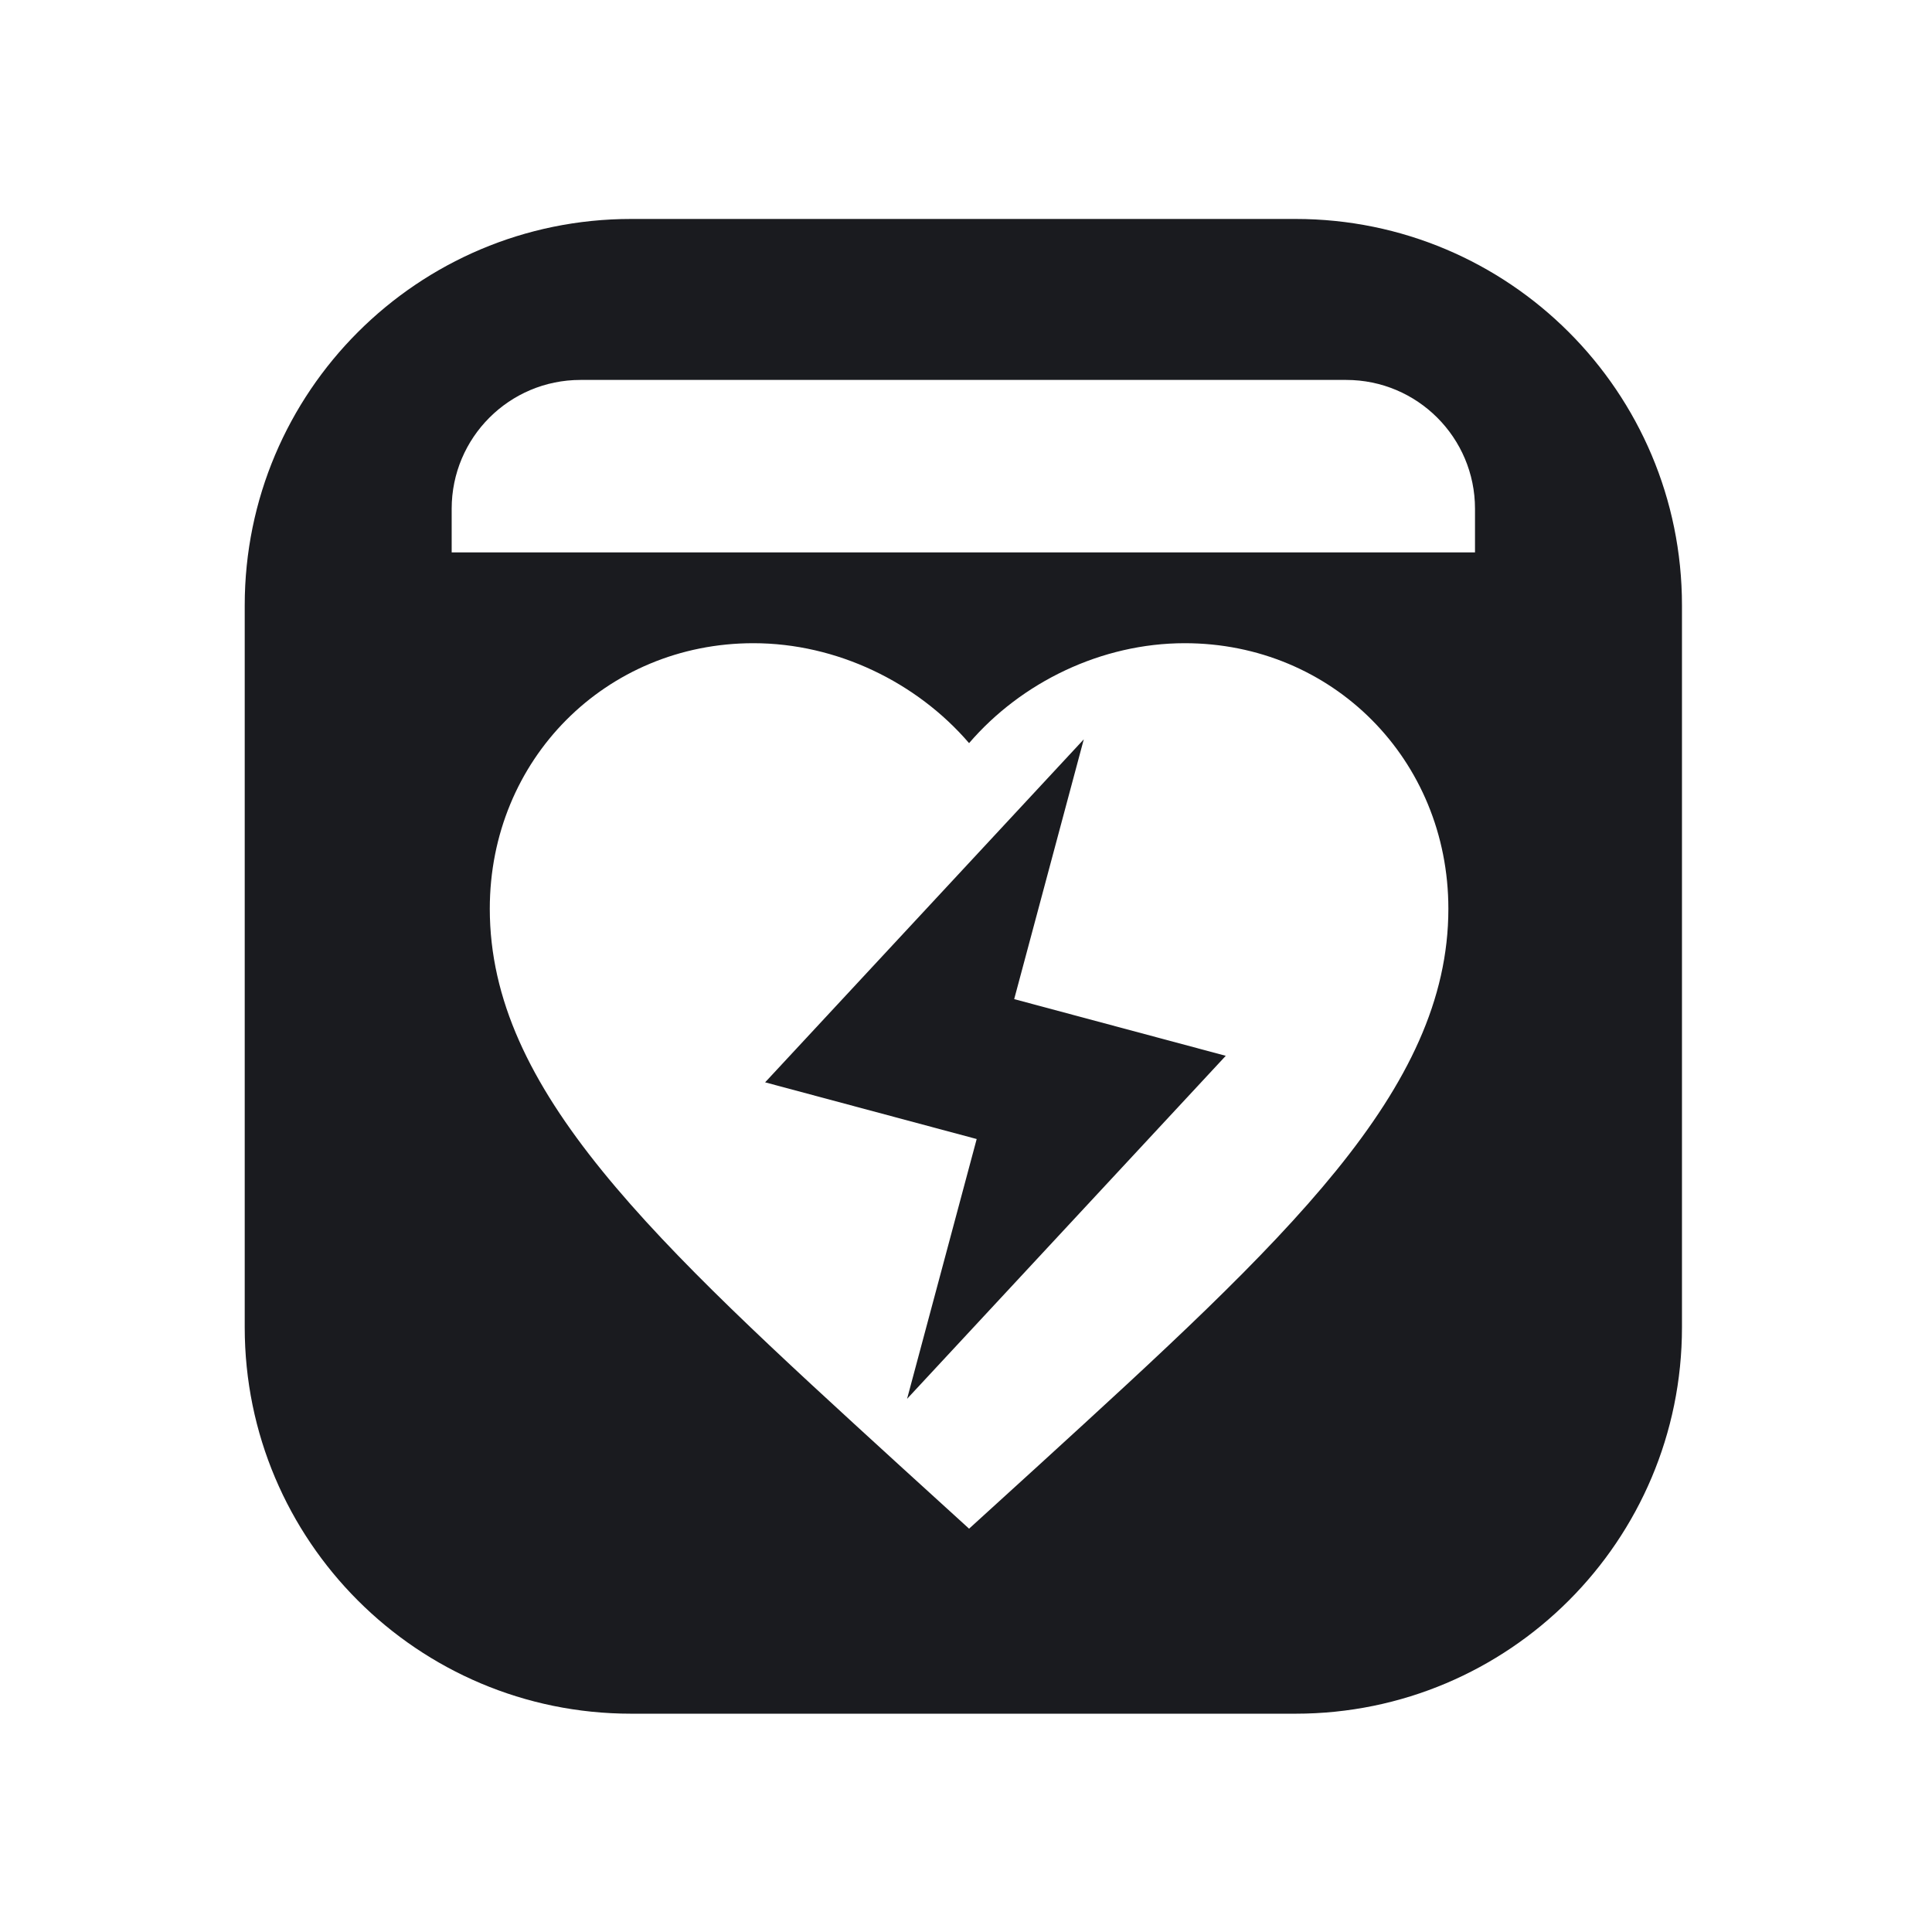
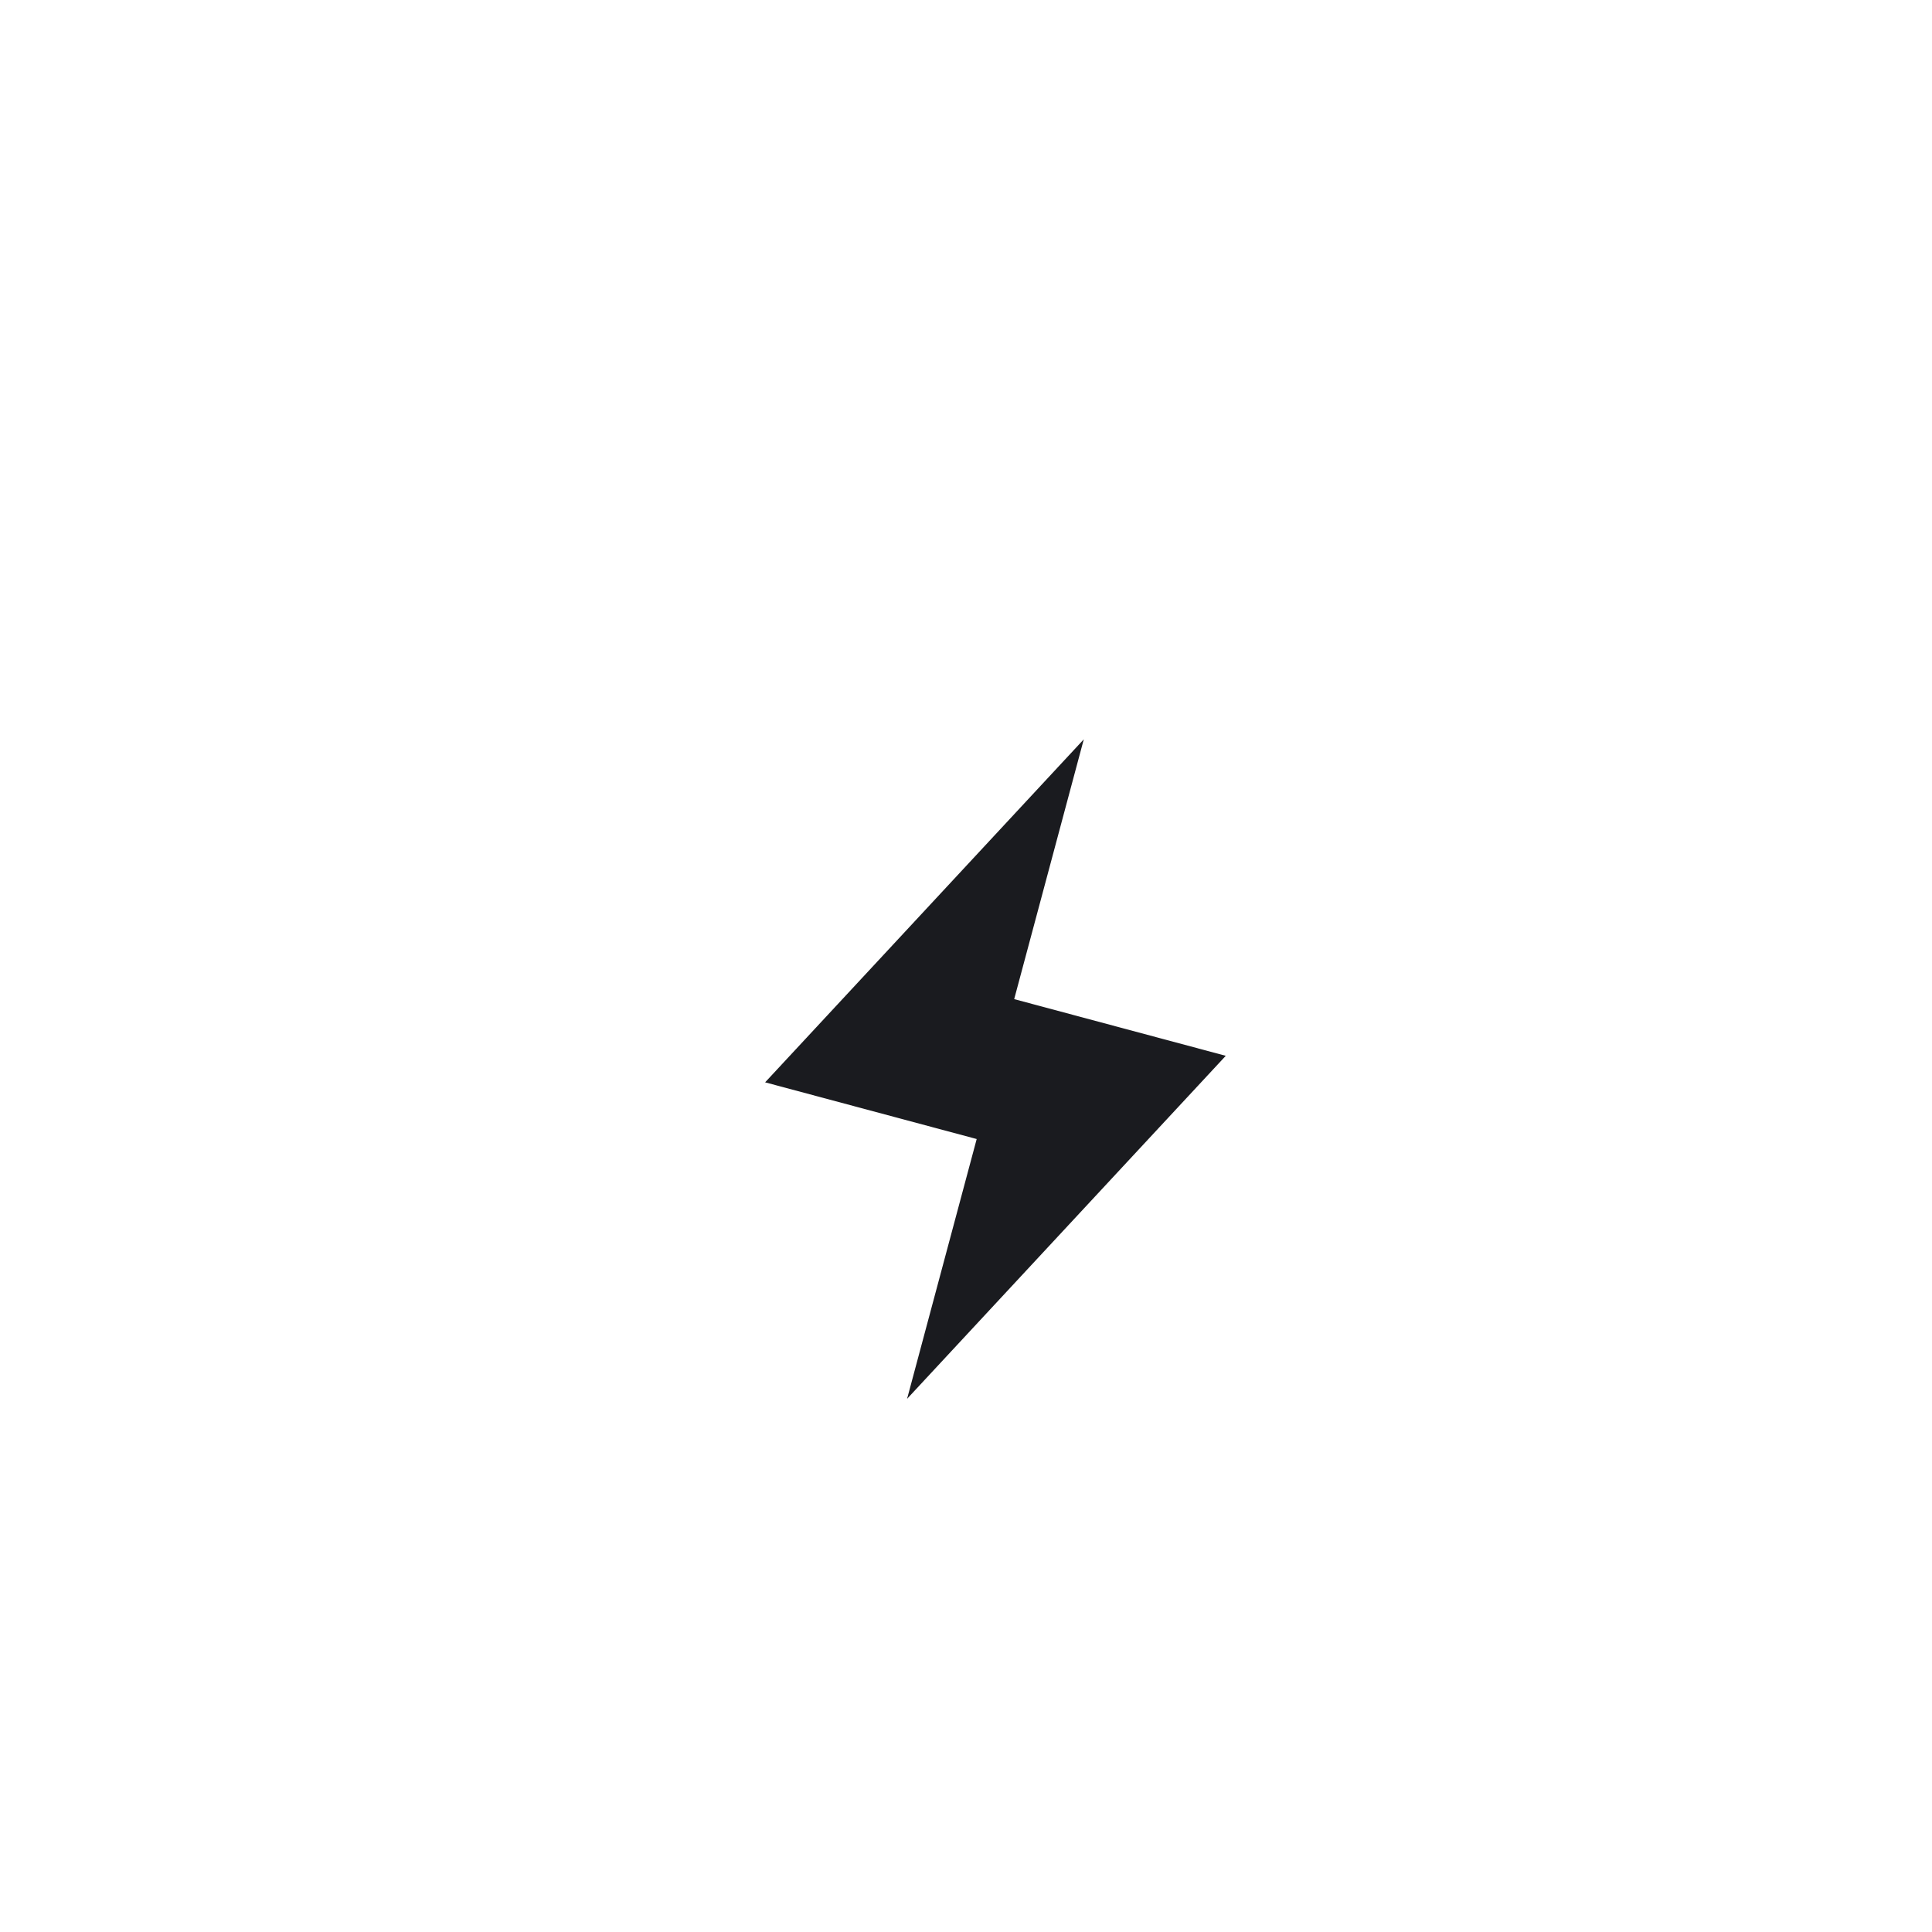
<svg xmlns="http://www.w3.org/2000/svg" width="150" height="150" viewBox="0 0 150 150" fill="none">
-   <path fill-rule="evenodd" clip-rule="evenodd" d="M100.588 17C117.156 17 130.588 30.431 130.588 47V103.051C130.588 119.619 117.156 133.051 100.588 133.051H49C32.431 133.051 19 119.619 19 103.051V47C19 30.431 32.431 17 49 17H100.588ZM91.984 49.938C85.51 49.938 79.295 52.974 75.239 57.697C71.183 52.974 64.969 49.938 58.494 49.938C47.033 49.938 38.027 58.972 38.027 70.555C38.028 84.686 50.68 96.269 69.844 113.774L75.239 118.686L80.635 113.774C99.799 96.269 112.451 84.686 112.451 70.555C112.451 58.972 103.446 49.938 91.984 49.938ZM45.068 29.498C39.546 29.498 35.069 33.975 35.068 39.498V42.889H114.519V39.498C114.518 33.975 110.041 29.498 104.519 29.498H45.068Z" fill="#1A1B1F" />
  <path d="M70.426 108.604L75.83 88.434L59.404 84.032L84.145 57.401L78.741 77.572L95.168 81.973" fill="#1A1B1F" />
</svg>